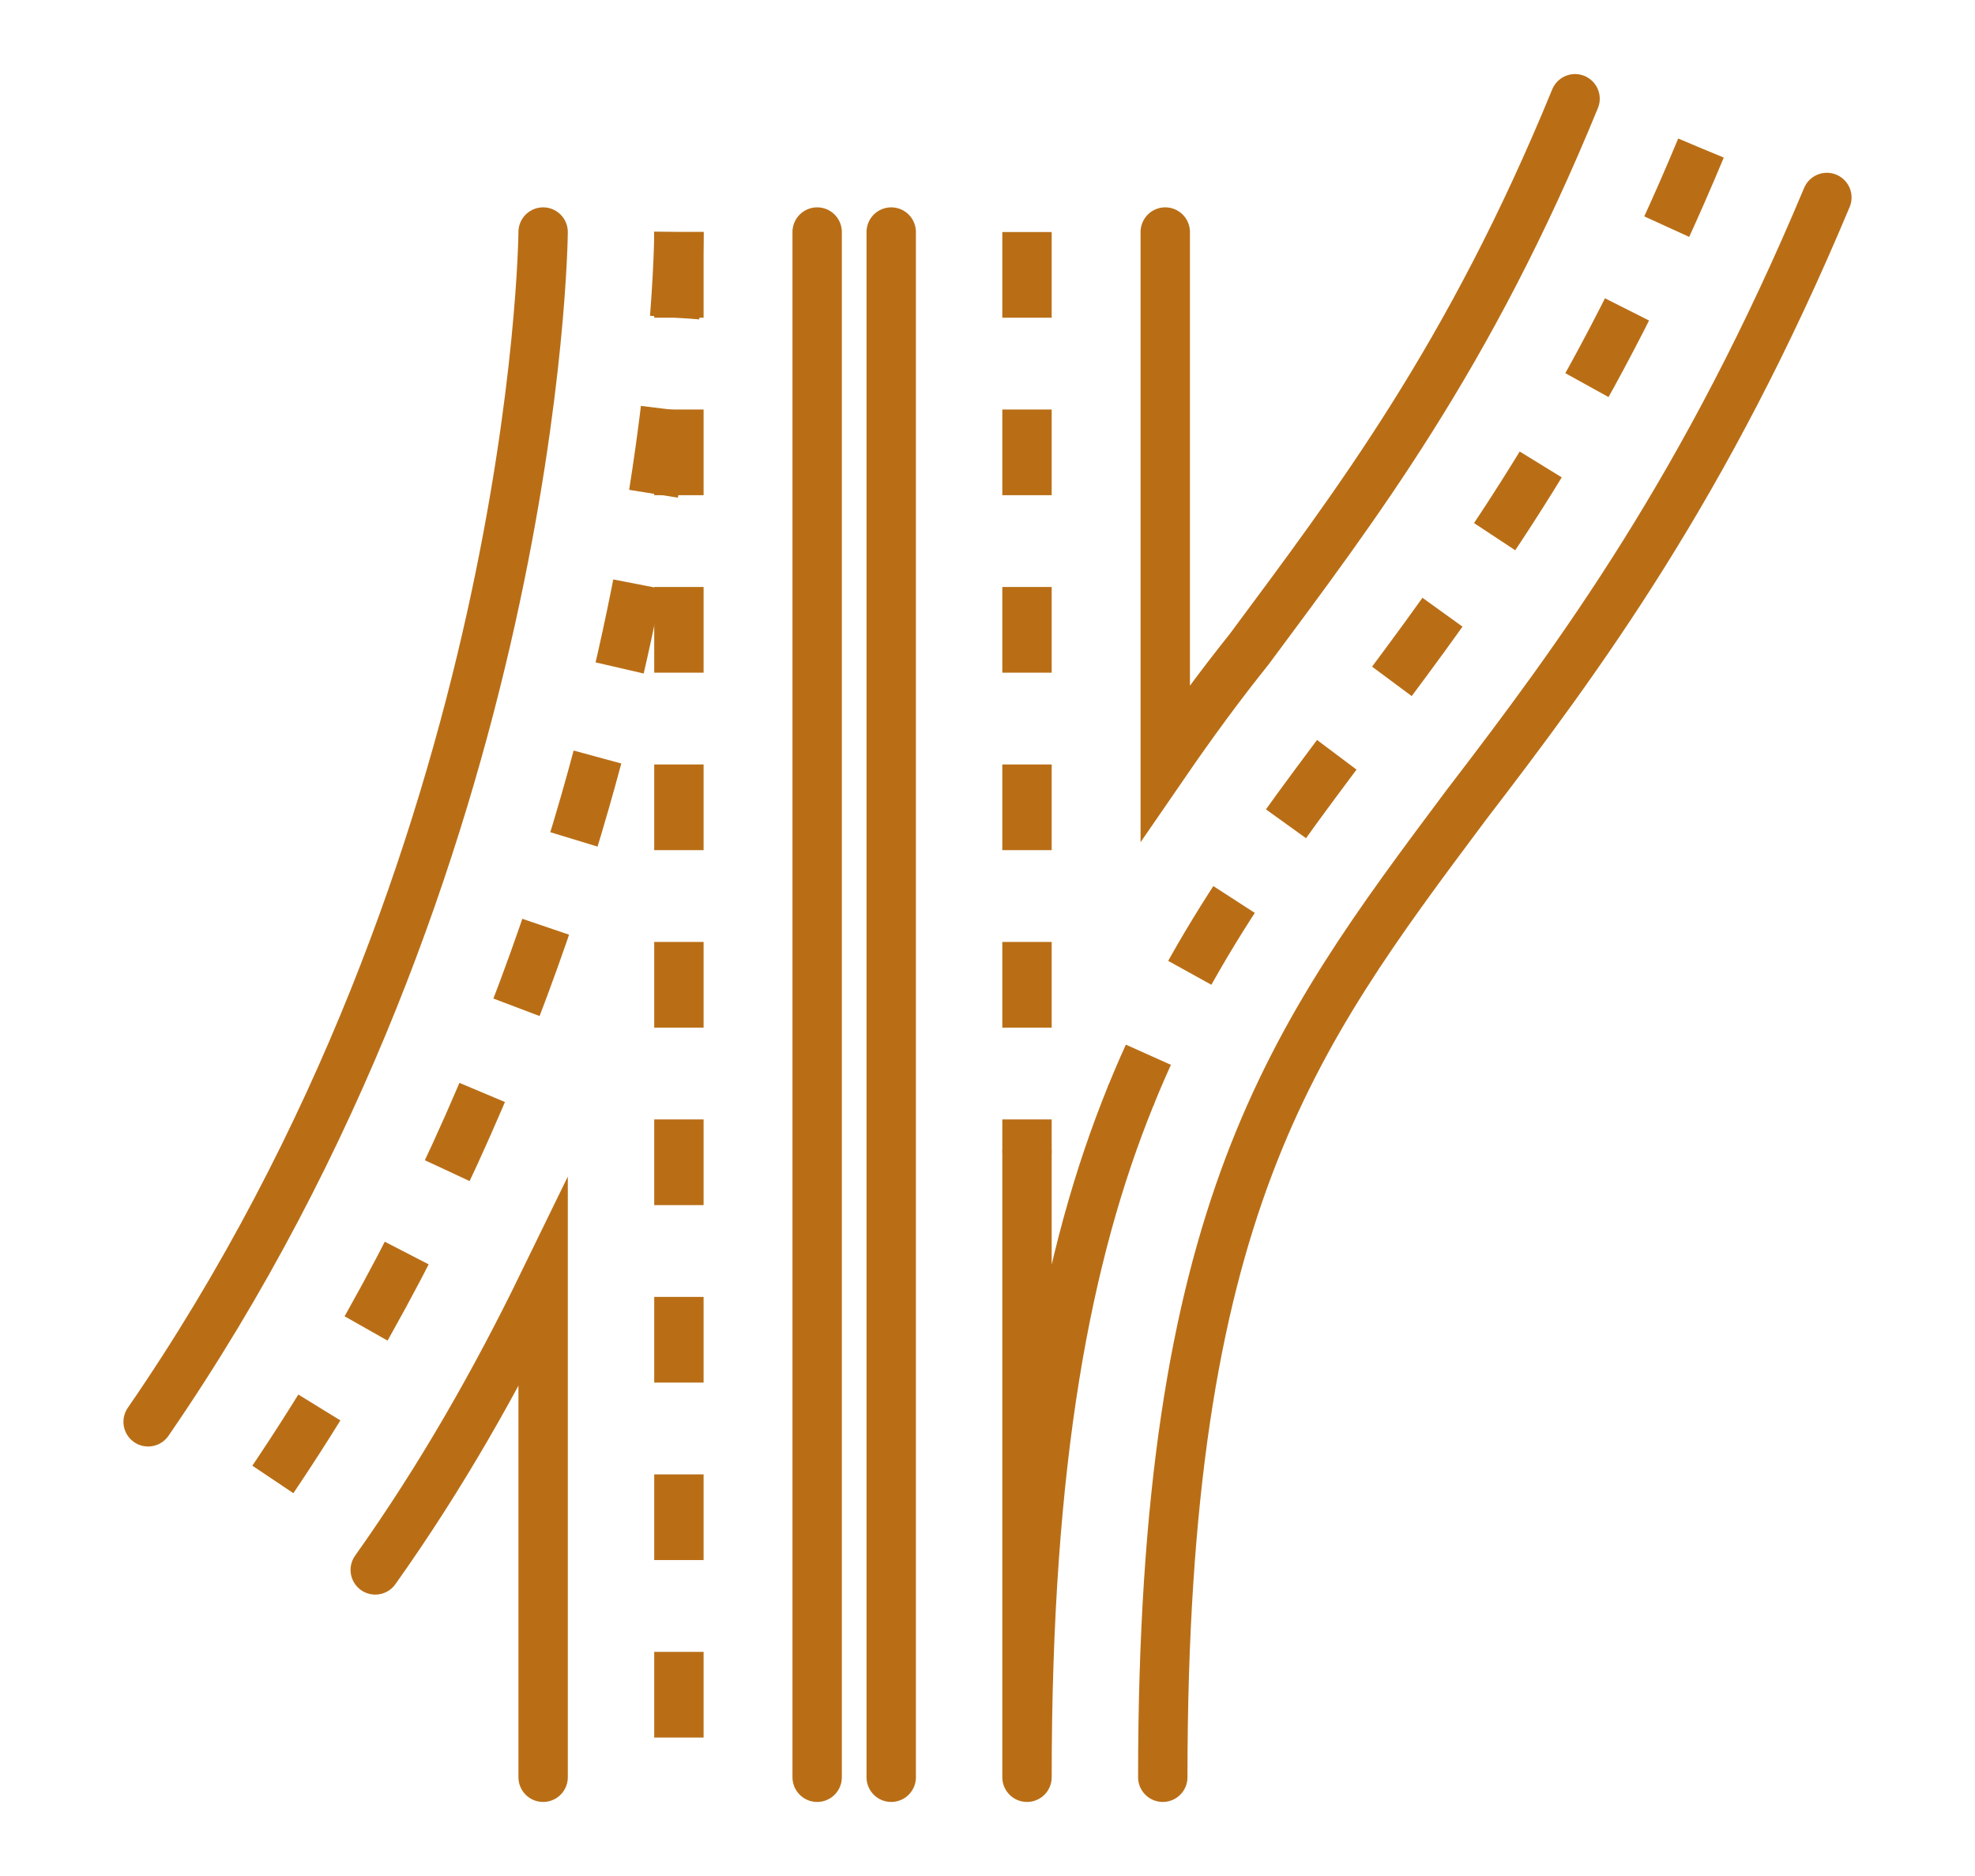
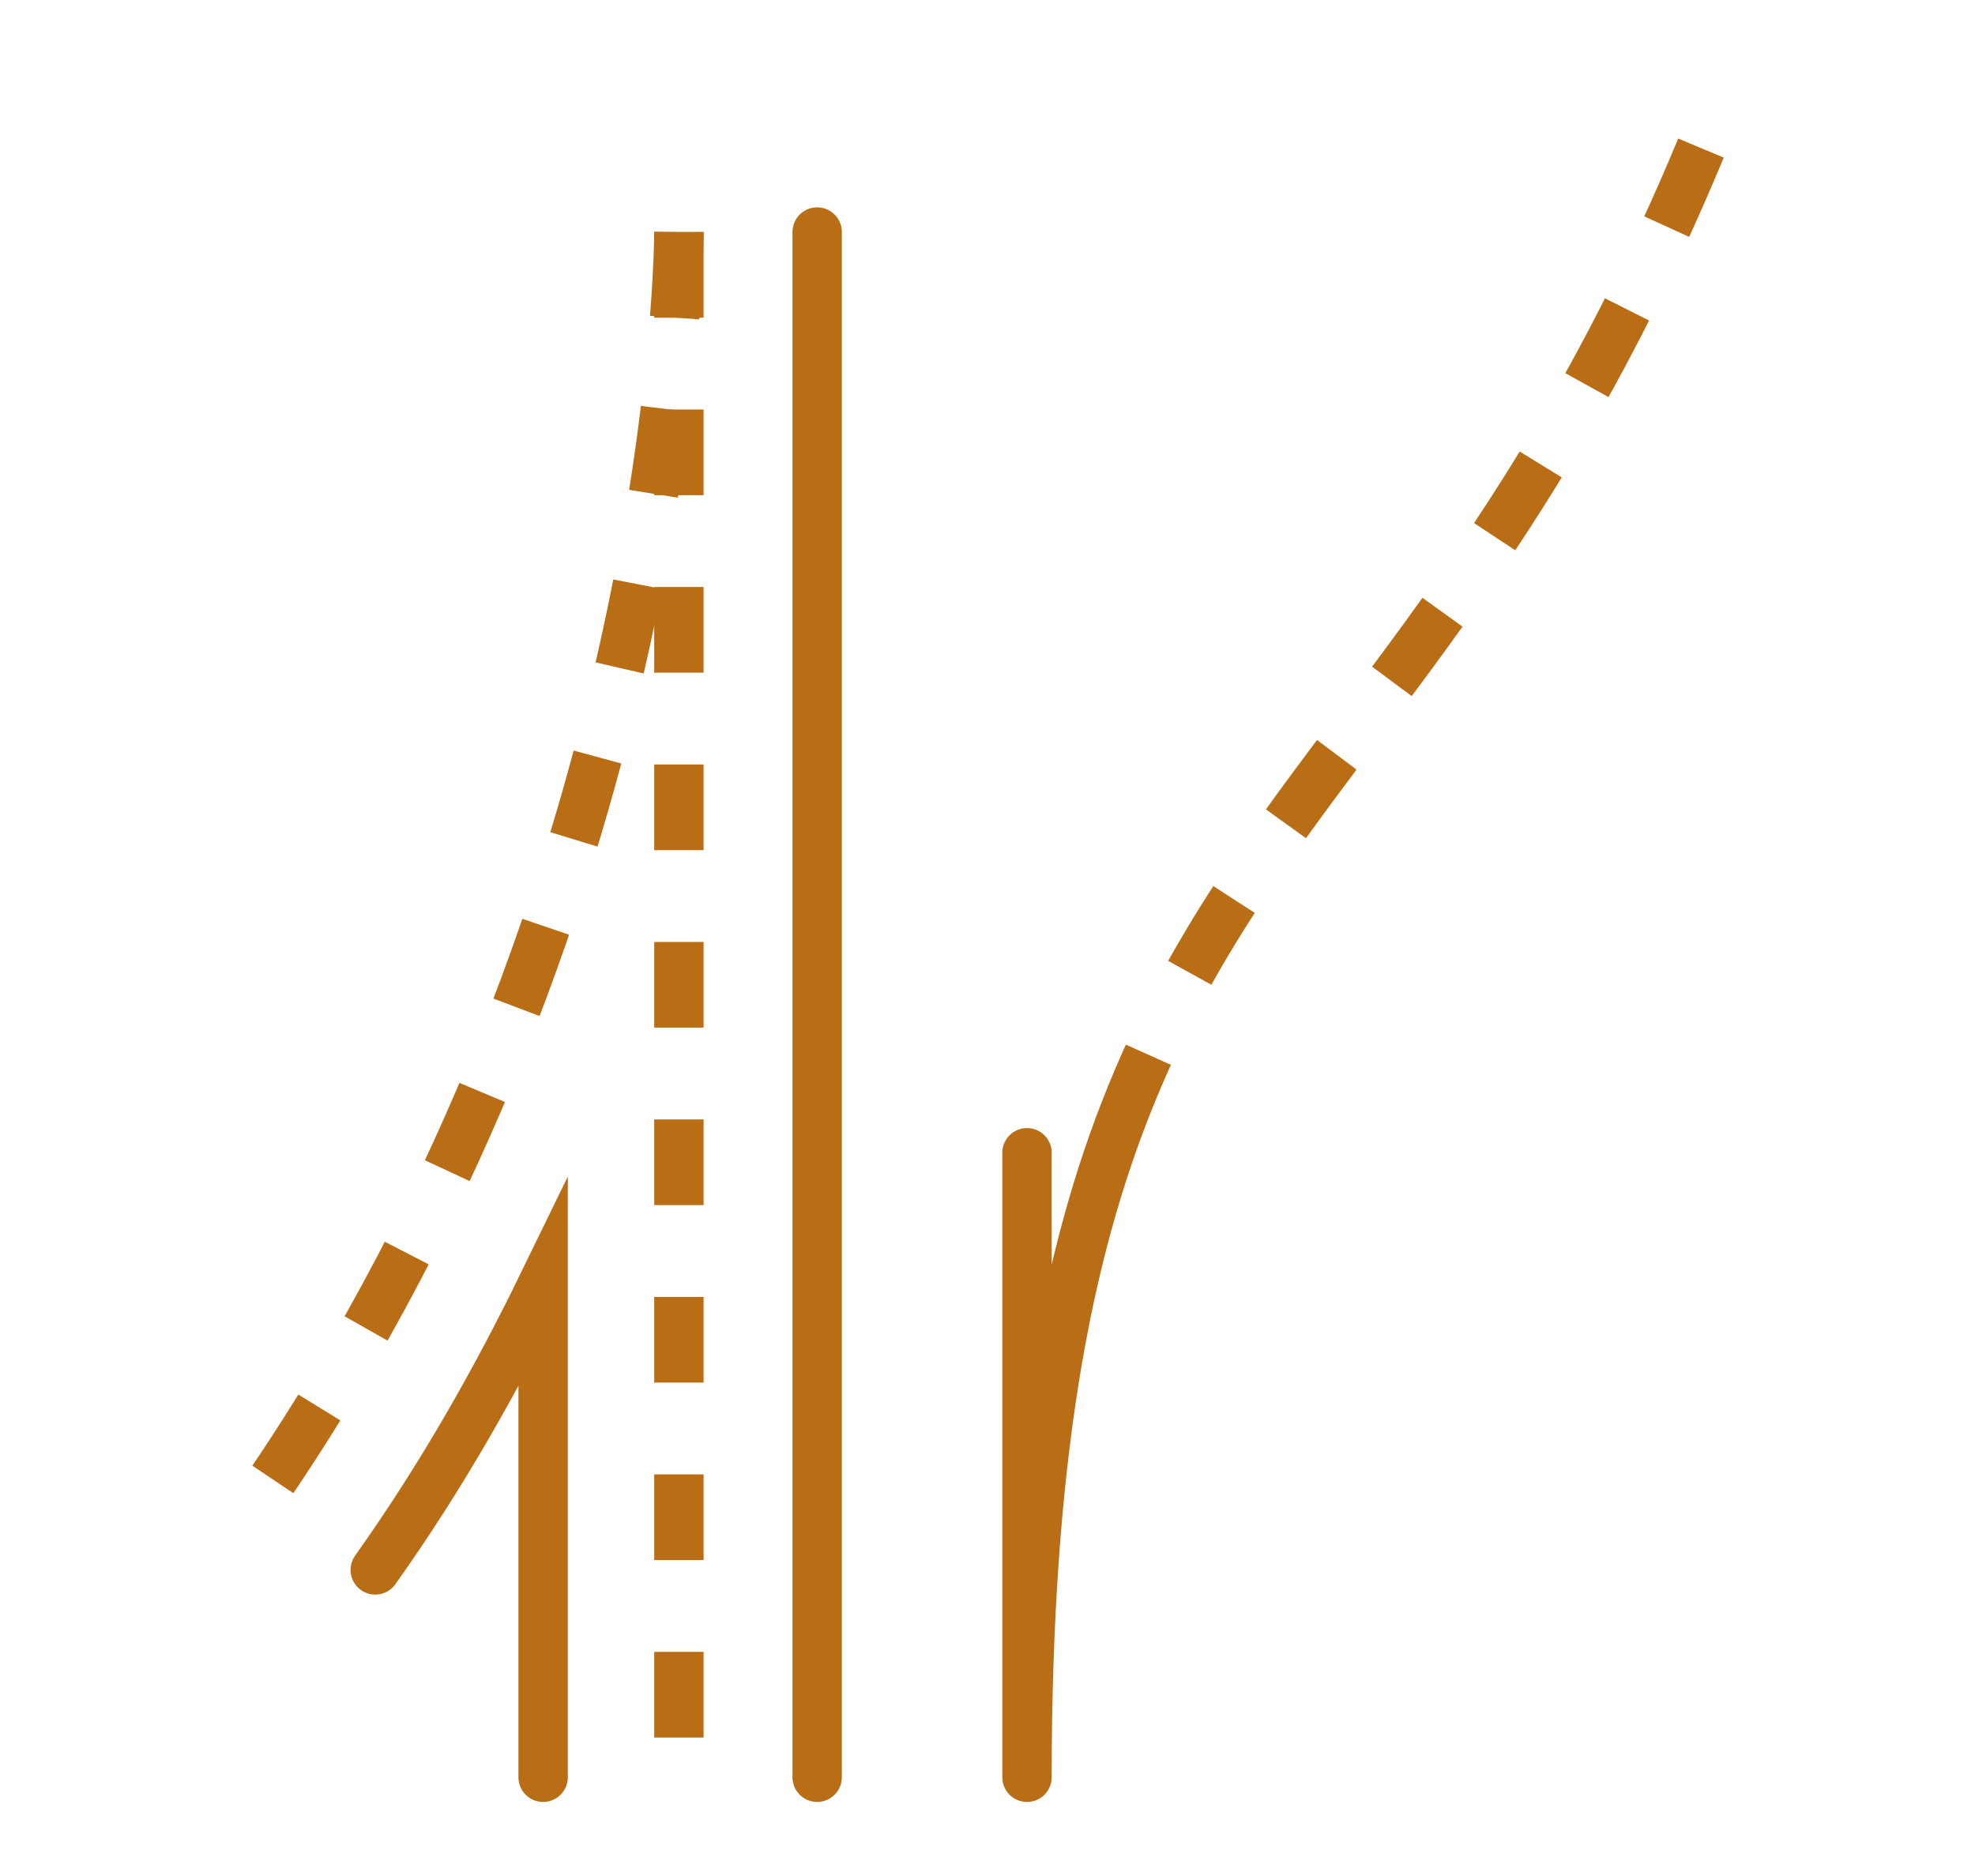
<svg xmlns="http://www.w3.org/2000/svg" version="1.1" id="Layer_1" x="0px" y="0px" viewBox="0 0 80 76" style="enable-background:new 0 0 80 76;" xml:space="preserve">
  <style type="text/css">
	.st0{fill:none;stroke:#B96E16;stroke-width:2;stroke-linecap:round;stroke-miterlimit:10;}
	.st1{fill:none;stroke:#B96E16;stroke-width:2;stroke-miterlimit:10;stroke-dasharray:3.471,3.719;}
	.st2{fill:none;stroke:#B96E16;stroke-width:2;stroke-linecap:round;stroke-linejoin:round;stroke-miterlimit:10;}
</style>
  <g>
    <path class="st0" d="M15.2,63.6c2.7-3.8,4.9-7.7,6.8-11.6v20" />
-     <path class="st0" d="M22,9.4c0,0.3-0.3,25.4-16,48.2" />
    <line class="st0" x1="33.1" y1="72" x2="33.1" y2="9.4" />
-     <line class="st0" x1="36.1" y1="9.4" x2="36.1" y2="72" />
-     <path class="st0" d="M63.8,4c-4.3,10.5-8.9,16.5-13.2,22.3c-1.2,1.5-2.3,3-3.4,4.6V9.4" />
-     <path class="st0" d="M47.1,72c0-23,5.2-29.9,12.3-39.4C64,26.6,69.1,19.7,74,8" />
    <line class="st1" x1="27.5" y1="9.4" x2="27.5" y2="72" />
    <path class="st1" d="M27.5,9.4c0,0,0,26.6-16.9,51.2" />
-     <line class="st1" x1="41.6" y1="9.4" x2="41.6" y2="46.7" />
    <path class="st1" d="M68.9,6c-8.4,20.2-17.8,25.3-23.1,38.4" />
    <path class="st2" d="M45.8,44.4c-2.6,6.4-4.2,14.7-4.2,27.6V46.7" />
  </g>
</svg>